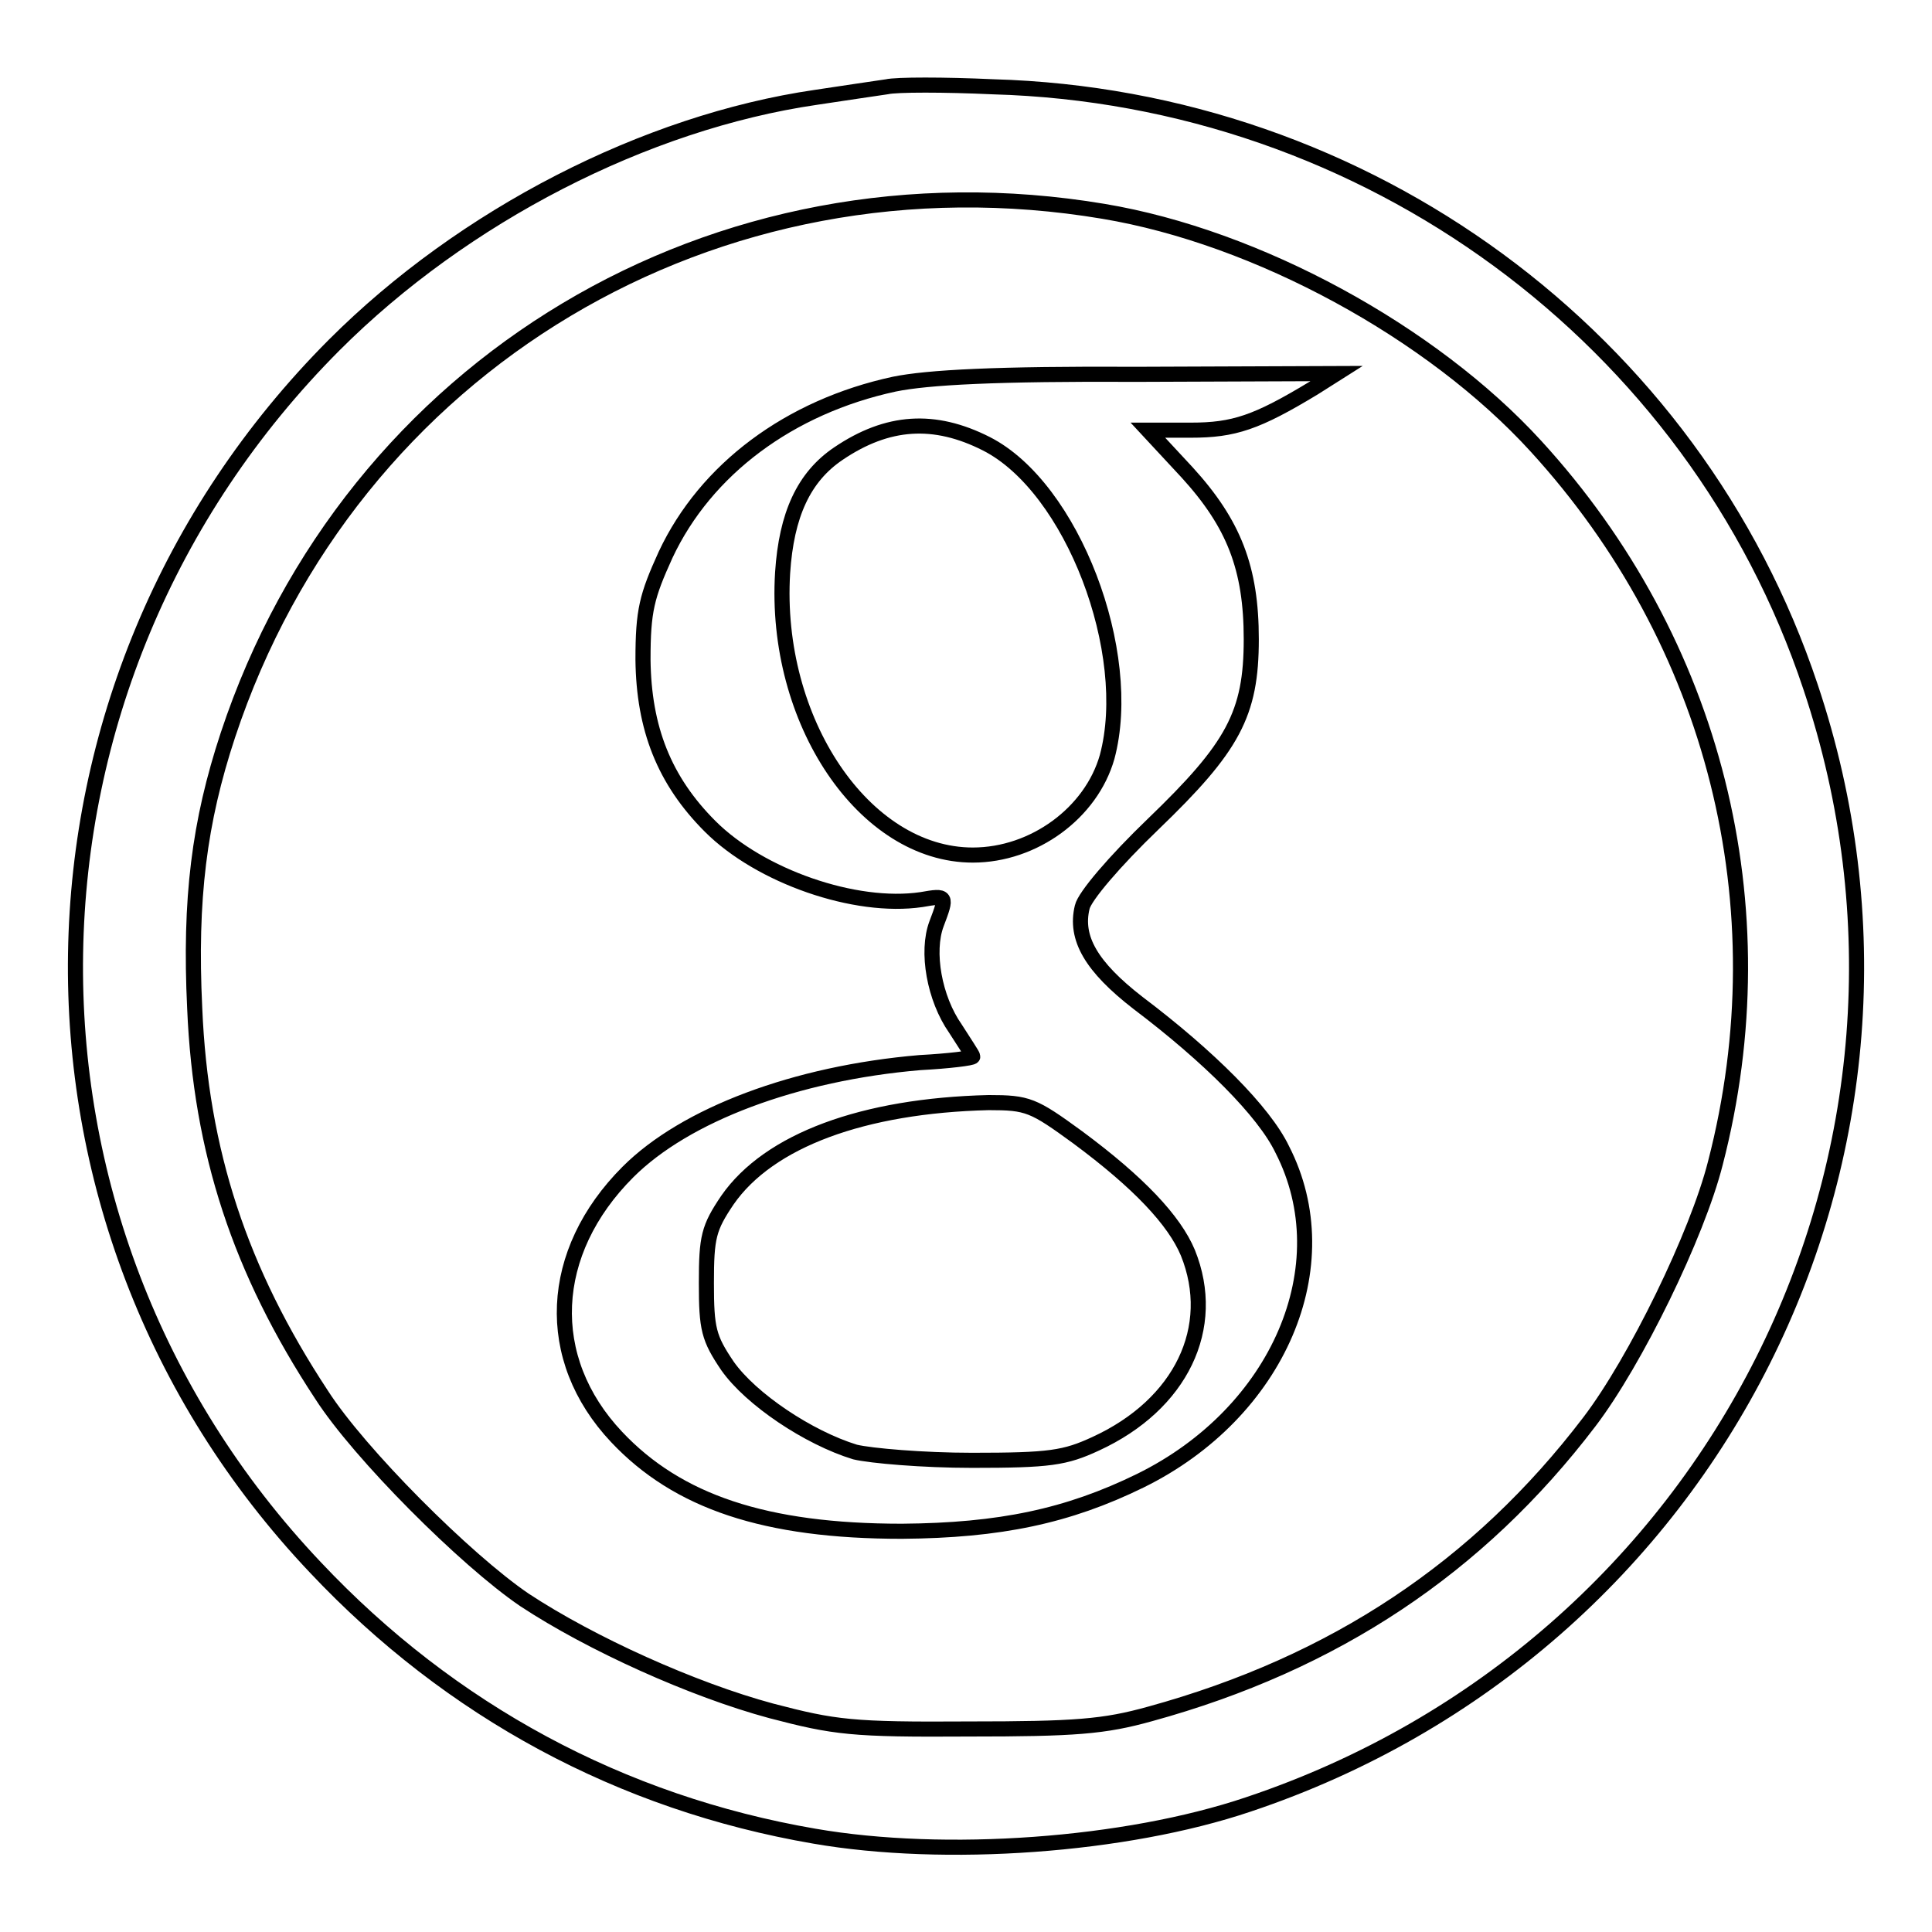
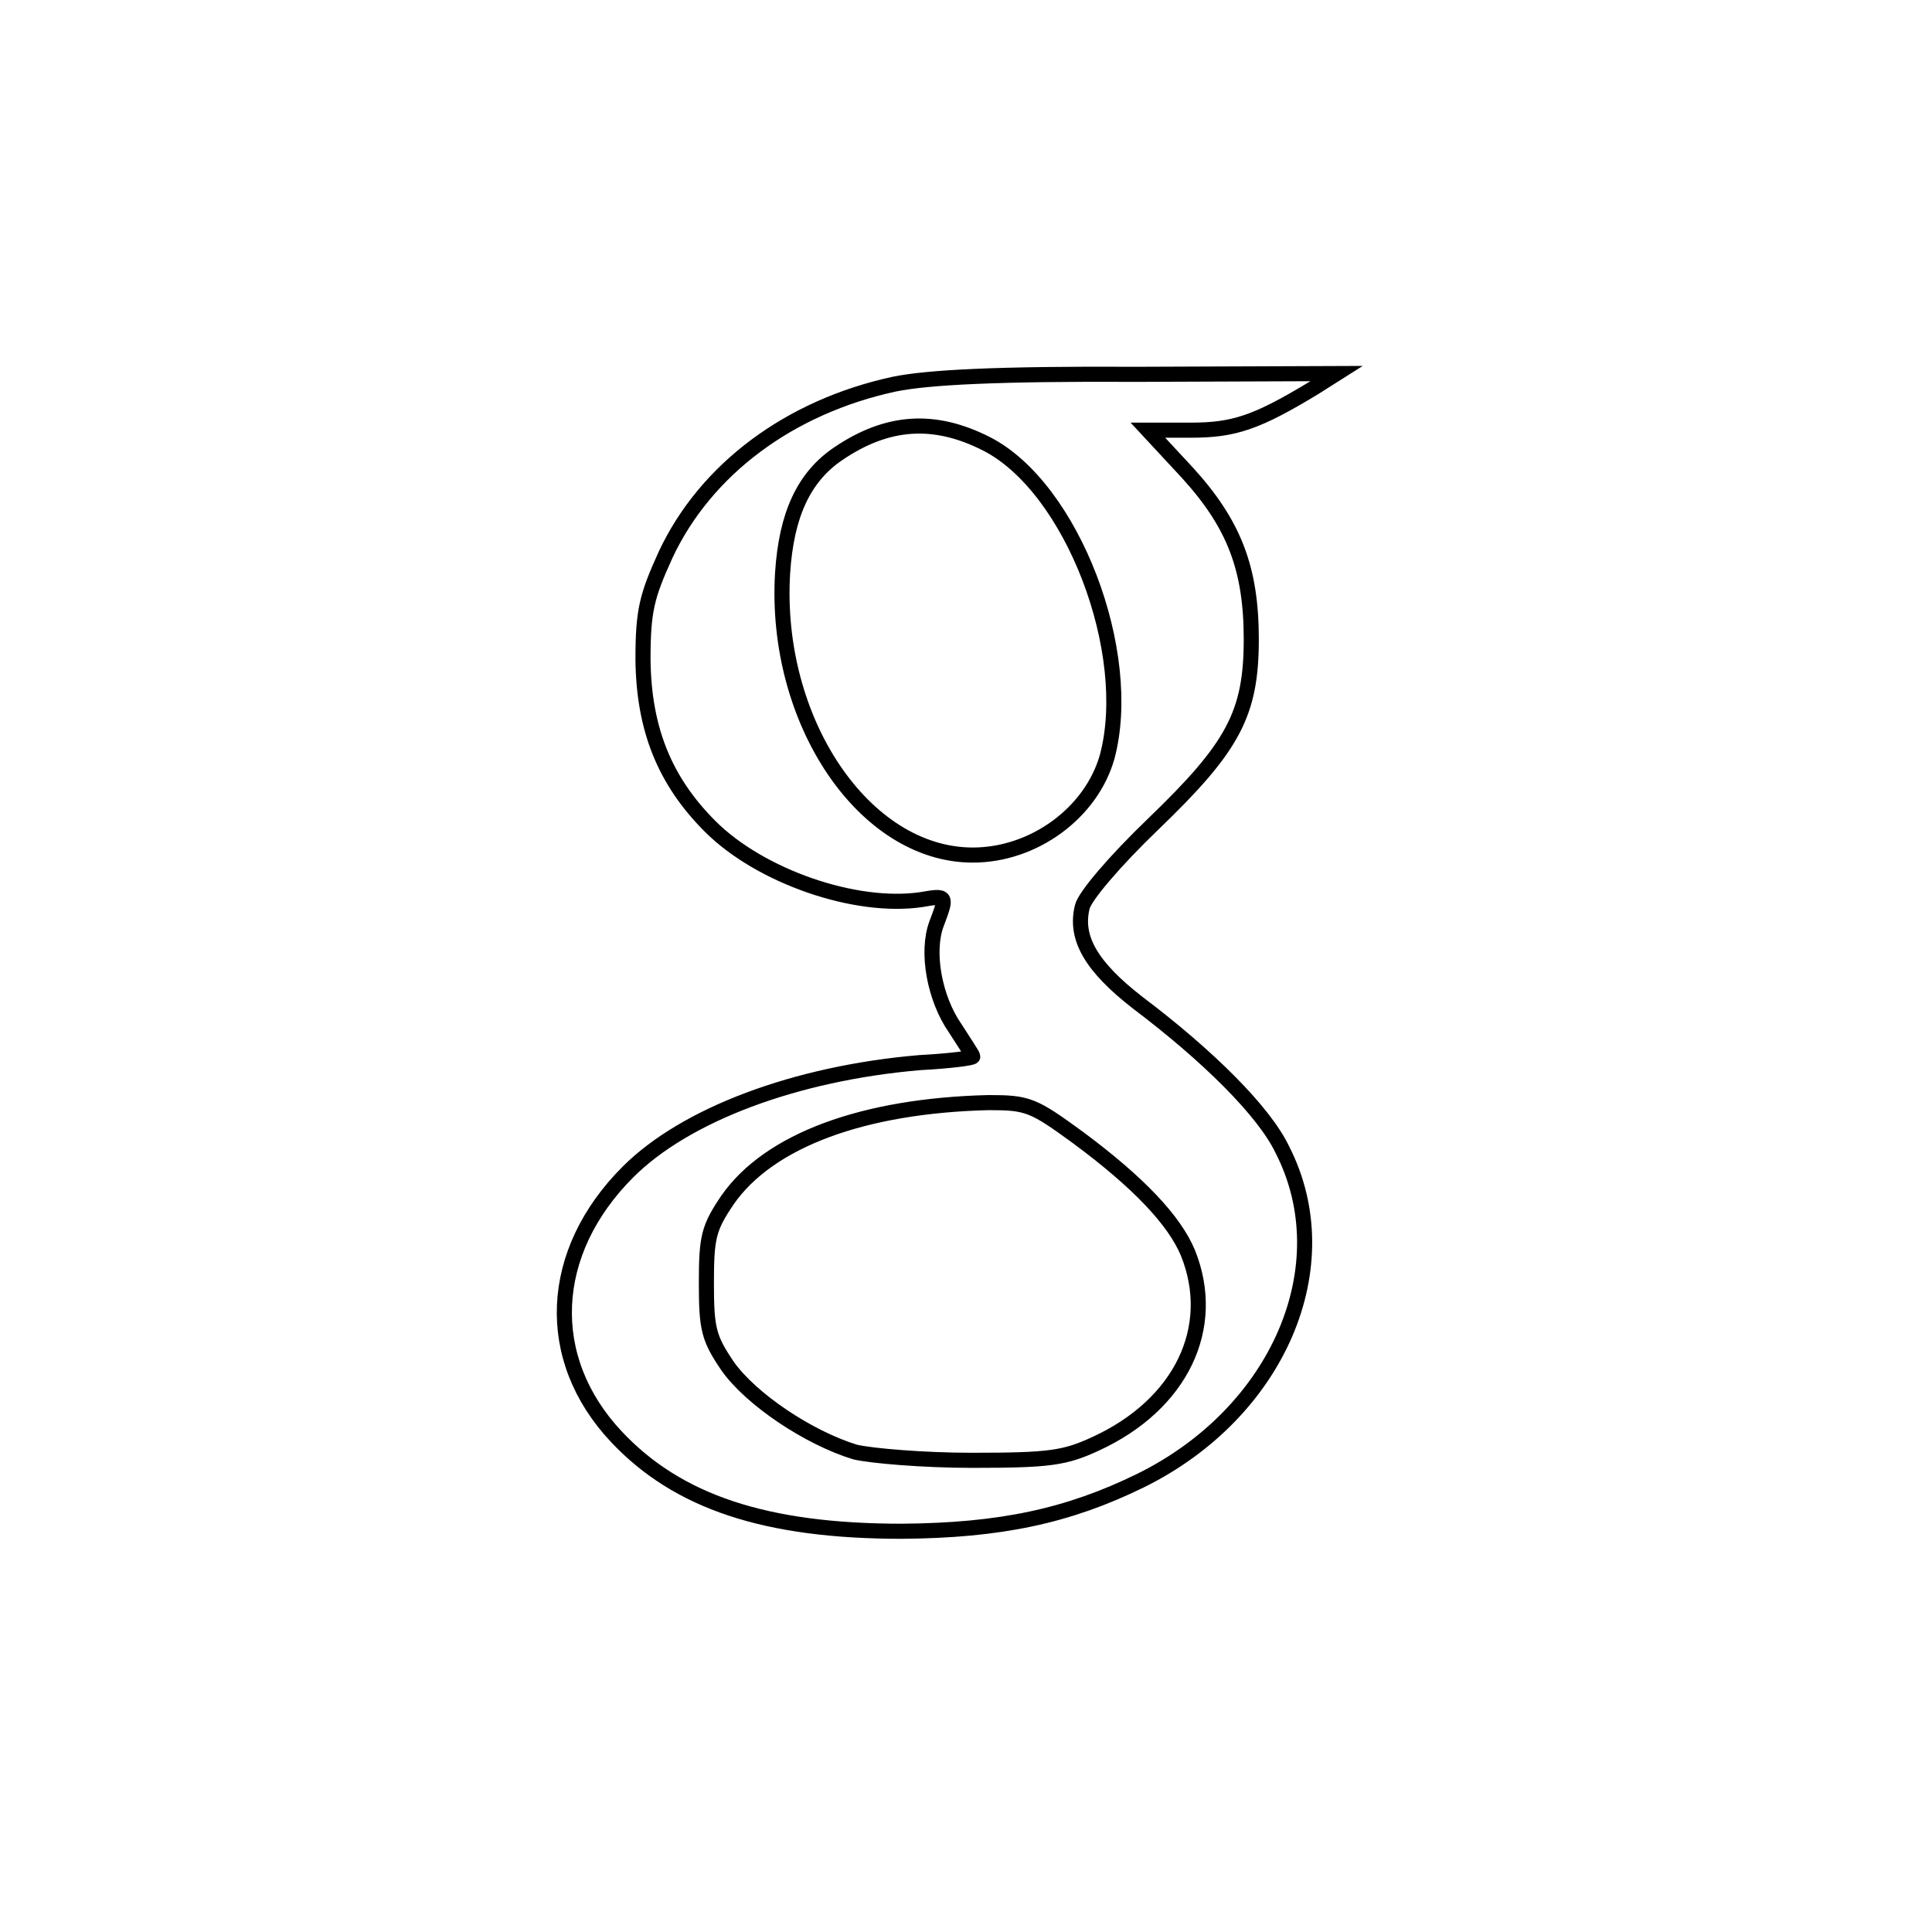
<svg xmlns="http://www.w3.org/2000/svg" version="1.1" x="0px" y="0px" viewBox="0 0 256 256" enable-background="new 0 0 256 256" xml:space="preserve">
  <g>
    <g>
-       <path stroke-width="2" fill-opacity="0" stroke="#000000" d="M117.5,11.5c-1.3,0.2-5.5,0.8-9.4,1.4c-22.6,3.3-46.7,15.7-63.8,32.8C-0.4,90.5-1.6,161.9,41.8,207.7  c17.9,19,40.5,31.2,66.1,35.6c17.3,3,41.2,1.3,57.5-4.2c61.9-20.7,95.1-86.7,74.5-148.1c-15.4-46.2-58.8-78.1-108.3-79.5  C125.1,11.2,118.8,11.2,117.5,11.5z M146.2,28c20.4,3.4,43.5,16,57.3,31.1c23.7,25.9,32.6,61,23.8,95  c-2.4,9.5-10.6,26.3-16.7,34.3c-14.7,19.3-33.8,32-58.2,38.7c-6.1,1.7-9.9,2-24.1,2c-15.4,0.1-17.7-0.2-26.1-2.4  c-10.4-2.8-23.9-8.9-32.7-14.7c-7.8-5.3-21.9-19.4-26.9-27.2c-10.8-16.4-16-32.2-16.8-51.2c-0.7-14.5,0.6-24.7,4.4-36.2  C46.5,48.2,94.9,19.4,146.2,28z" />
      <path stroke-width="2" fill-opacity="0" stroke="#000000" d="M118.5,50.9c-13.9,3-25,11.3-30.3,22.6c-2.5,5.5-3,7.4-3,13.9c0.1,9.1,2.8,16,8.9,22.1  c6.6,6.6,19.2,11,28,9.7c3.4-0.6,3.4-0.5,2,3.2c-1.4,3.7-0.3,9.9,2.5,13.9c1.2,1.9,2.3,3.5,2.3,3.7s-3.2,0.6-7,0.8  c-16.5,1.4-31.1,6.9-38.7,14.5c-10.6,10.6-11.3,24.7-1.5,35.1c8.1,8.6,19.7,12.5,37.8,12.5c13-0.1,22-2,31.6-6.7  c18.3-9,26.7-28.5,18.8-43.9c-2.4-5-9.7-12.3-19.1-19.4c-6.2-4.8-8.4-8.6-7.4-12.7c0.3-1.4,4.3-6.1,9.4-11  c10.6-10.2,13-14.6,13-24.5c0-9.4-2.3-15.3-8.5-22.1l-5.2-5.6h5.7c5.7,0,8.7-1,16.3-5.6l3-1.9l-26.3,0.1  C132,49.5,122.9,50,118.5,50.9z M130.7,58.8c11.4,5.8,19.7,27.7,16,41.5c-2.1,7.4-9.7,13-17.8,13c-14.4,0-26.4-17.8-25.2-37.4  c0.5-7.7,2.8-12.7,7.4-15.8C117.6,55.7,123.8,55.3,130.7,58.8z M142.8,150.7c8.1,6,12.8,11,14.6,15.3c4,9.9-0.9,20.1-12.2,25.3  c-4.1,1.9-6.1,2.2-16.4,2.2c-6.5,0-13.4-0.6-15.5-1.1c-6.2-1.9-13.8-7-16.9-11.4c-2.5-3.7-2.8-4.9-2.8-11s0.3-7.3,2.8-11  c5.5-7.9,18-12.5,34.6-12.9C136.2,146.1,136.9,146.4,142.8,150.7z" />
    </g>
  </g>
</svg>